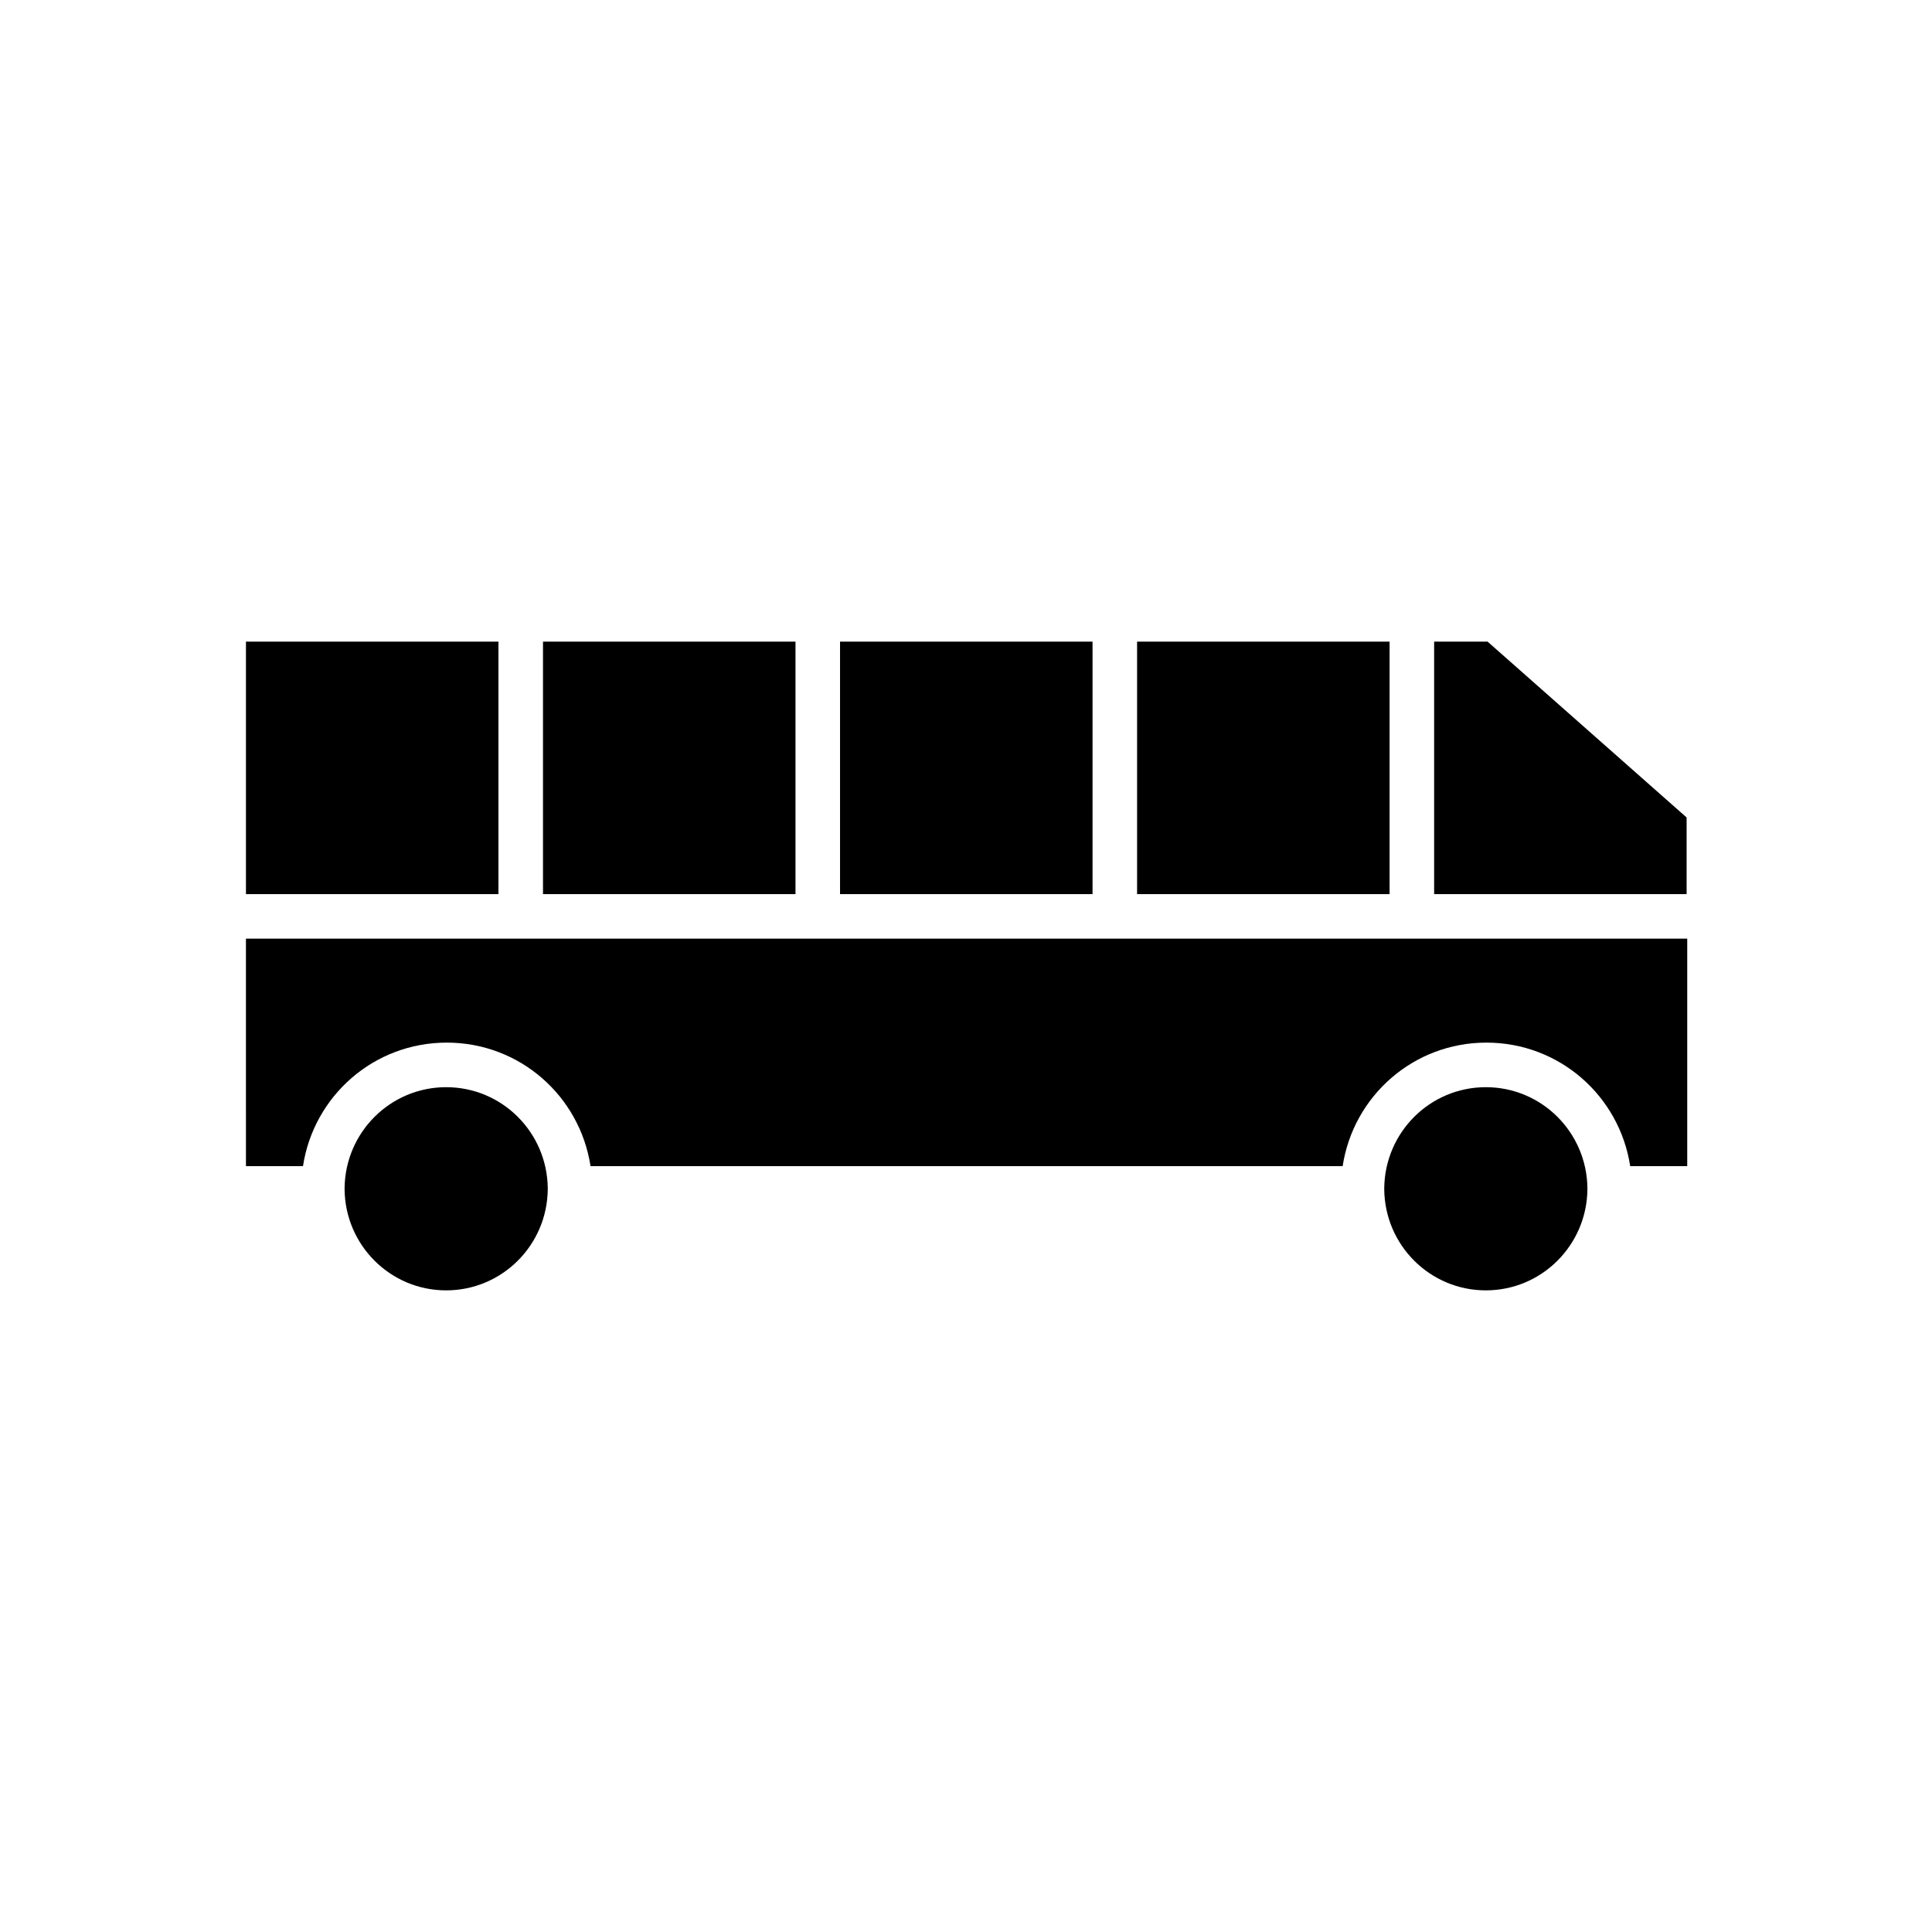
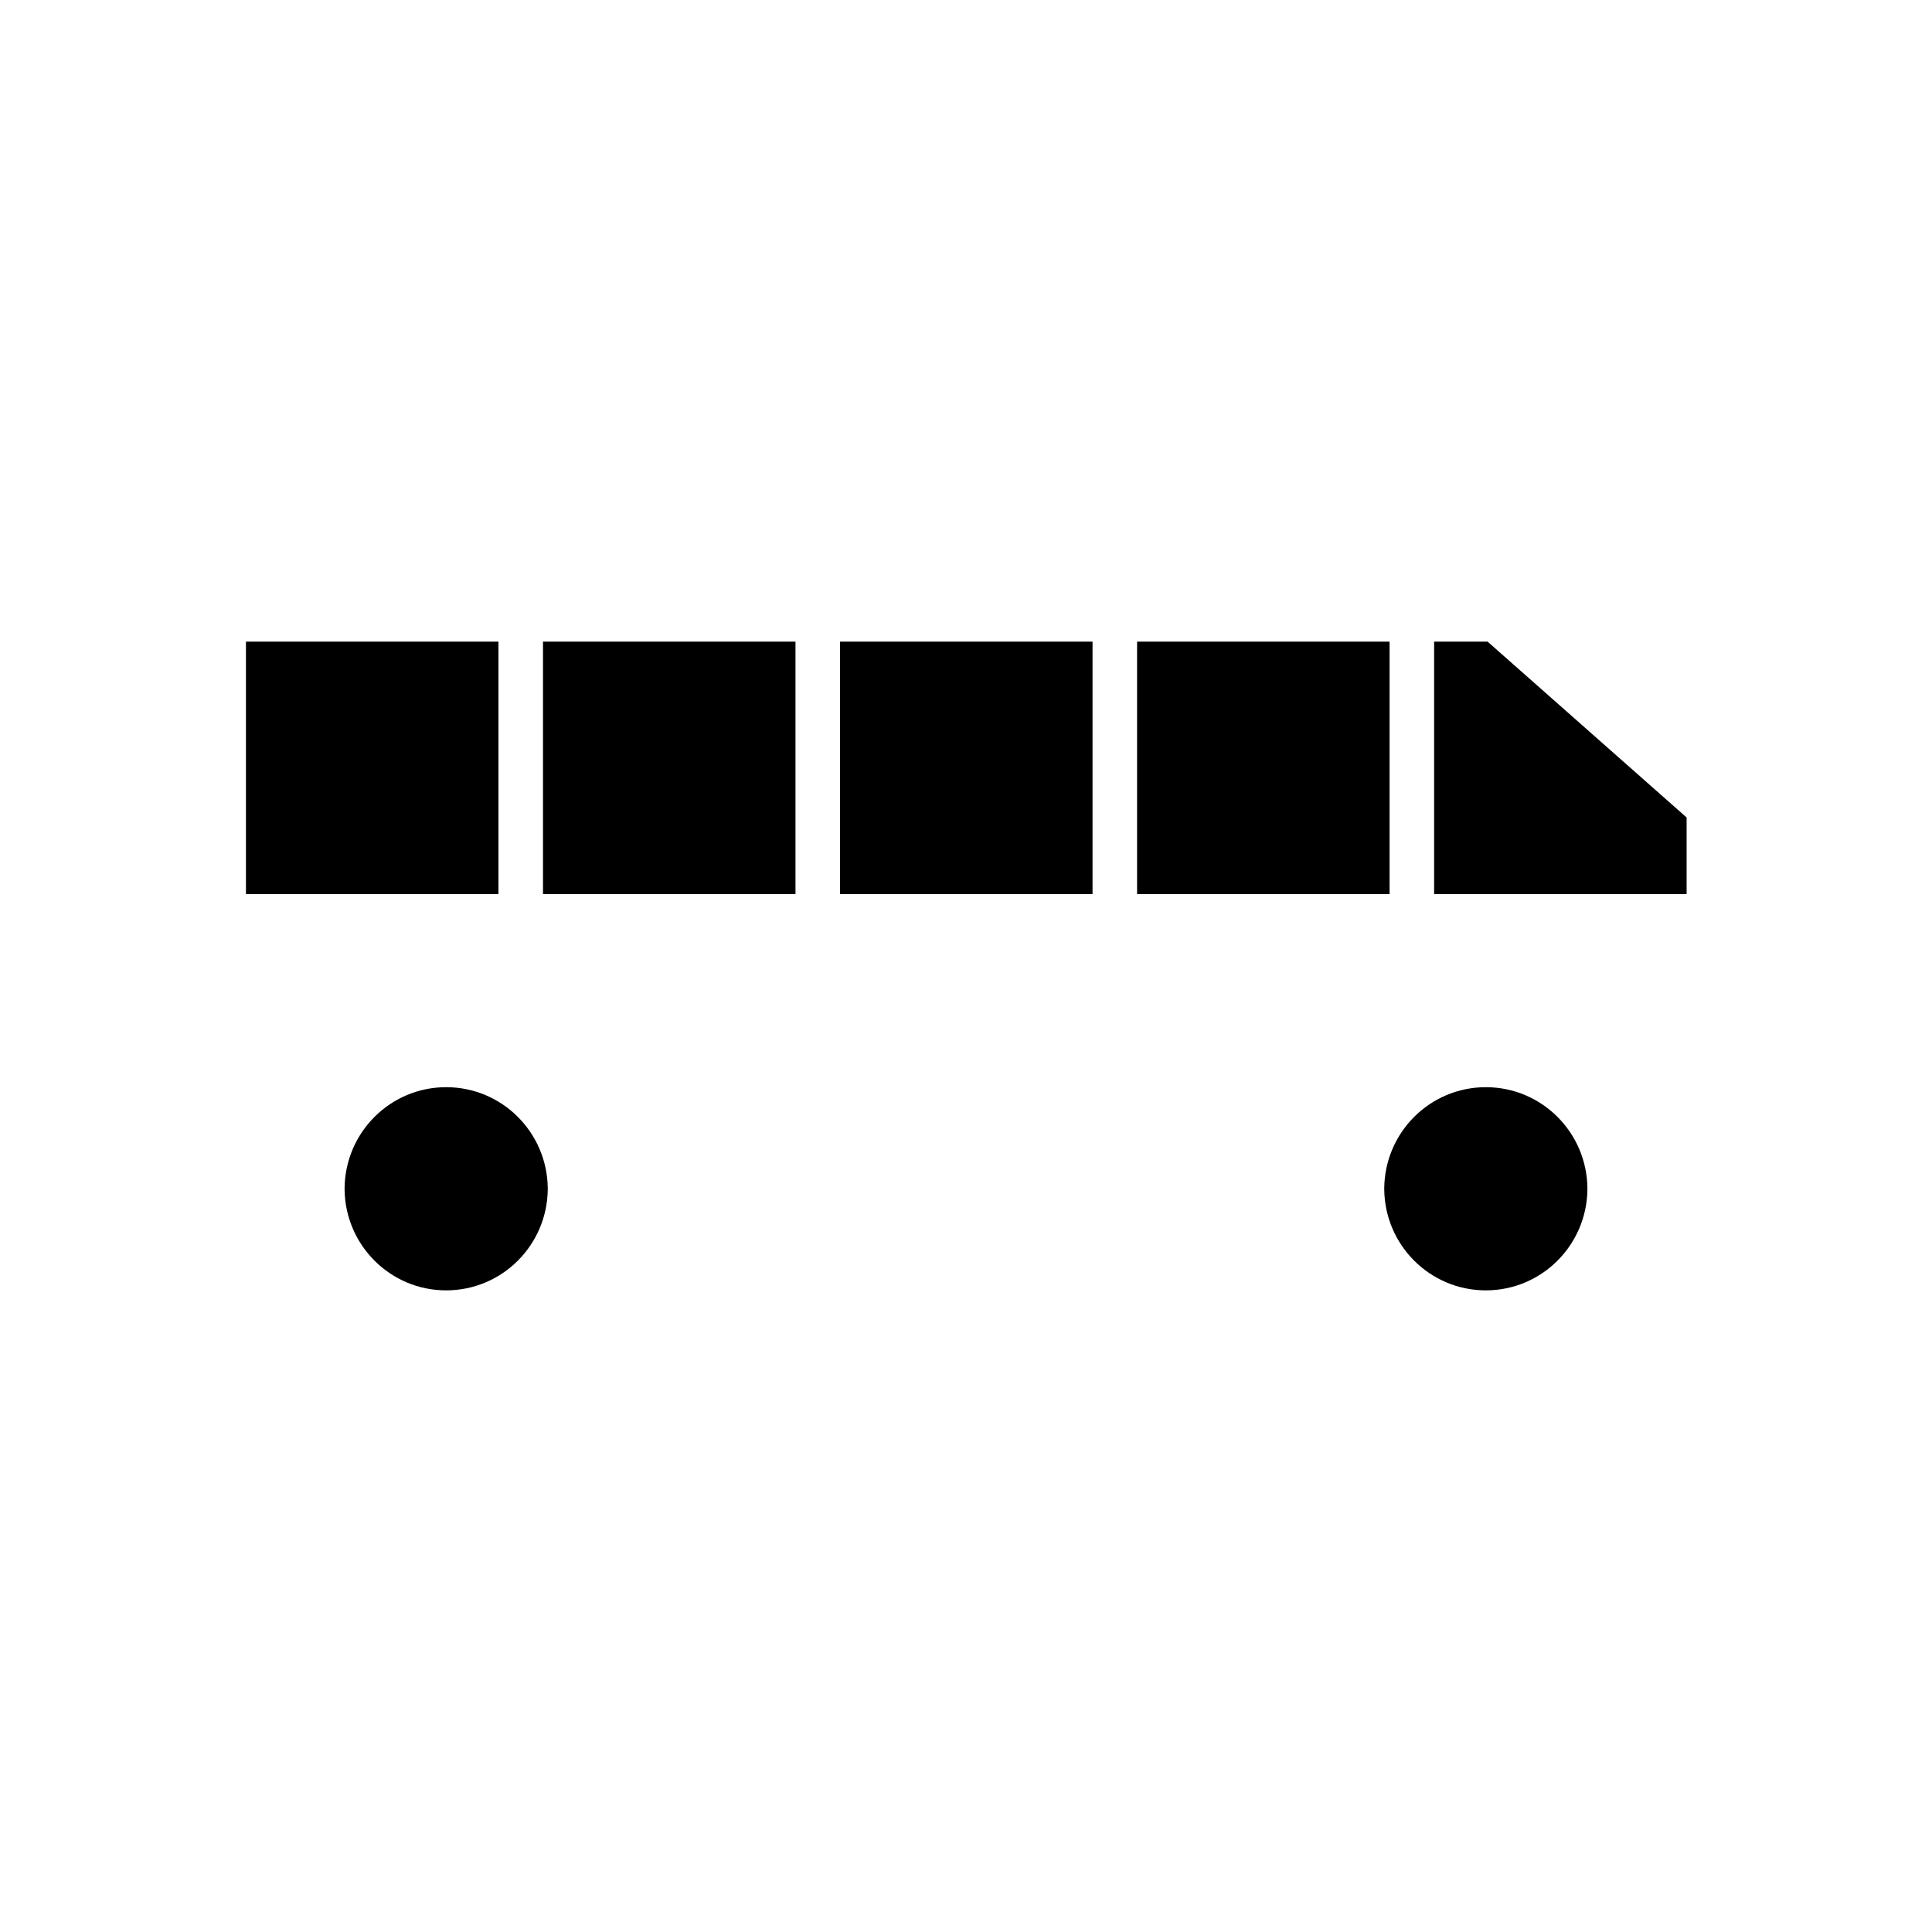
<svg xmlns="http://www.w3.org/2000/svg" fill="#000000" width="800px" height="800px" version="1.1" viewBox="144 144 512 512">
  <g>
-     <path d="m209.18 453.05h15.113c2.832-18.578 18.734-32.746 38.102-32.746 19.363 0 35.266 14.168 38.102 32.746h199.32c2.832-18.578 18.734-32.746 38.102-32.746 19.363 0 35.266 14.168 38.102 32.746h15.113v-60.301l-73.055 0.004h-308.9z" />
    <path d="m209.18 314.04h66.914v66.914h-66.914z" />
    <path d="m287.9 314.04h66.914v66.914h-66.914z" />
    <path d="m537.76 485.96c14.801 0 26.766-11.965 26.922-26.766v-0.156-0.156c-0.156-14.801-12.121-26.766-26.922-26.766-14.801 0-26.766 11.965-26.922 26.766v0.156 0.156c0.156 14.801 12.125 26.766 26.922 26.766z" />
    <path d="m262.24 485.96c14.801 0 26.766-11.965 26.922-26.766v-0.156-0.156c-0.156-14.801-12.121-26.766-26.922-26.766s-26.766 11.965-26.922 26.766v0.156 0.156c0.156 14.801 12.121 26.766 26.922 26.766z" />
    <path d="m366.62 314.04h66.914v66.914h-66.914z" />
    <path d="m445.34 314.04h66.914v66.914h-66.914z" />
    <path d="m590.97 360.64-52.742-46.602h-14.168v66.914h66.91z" />
  </g>
</svg>